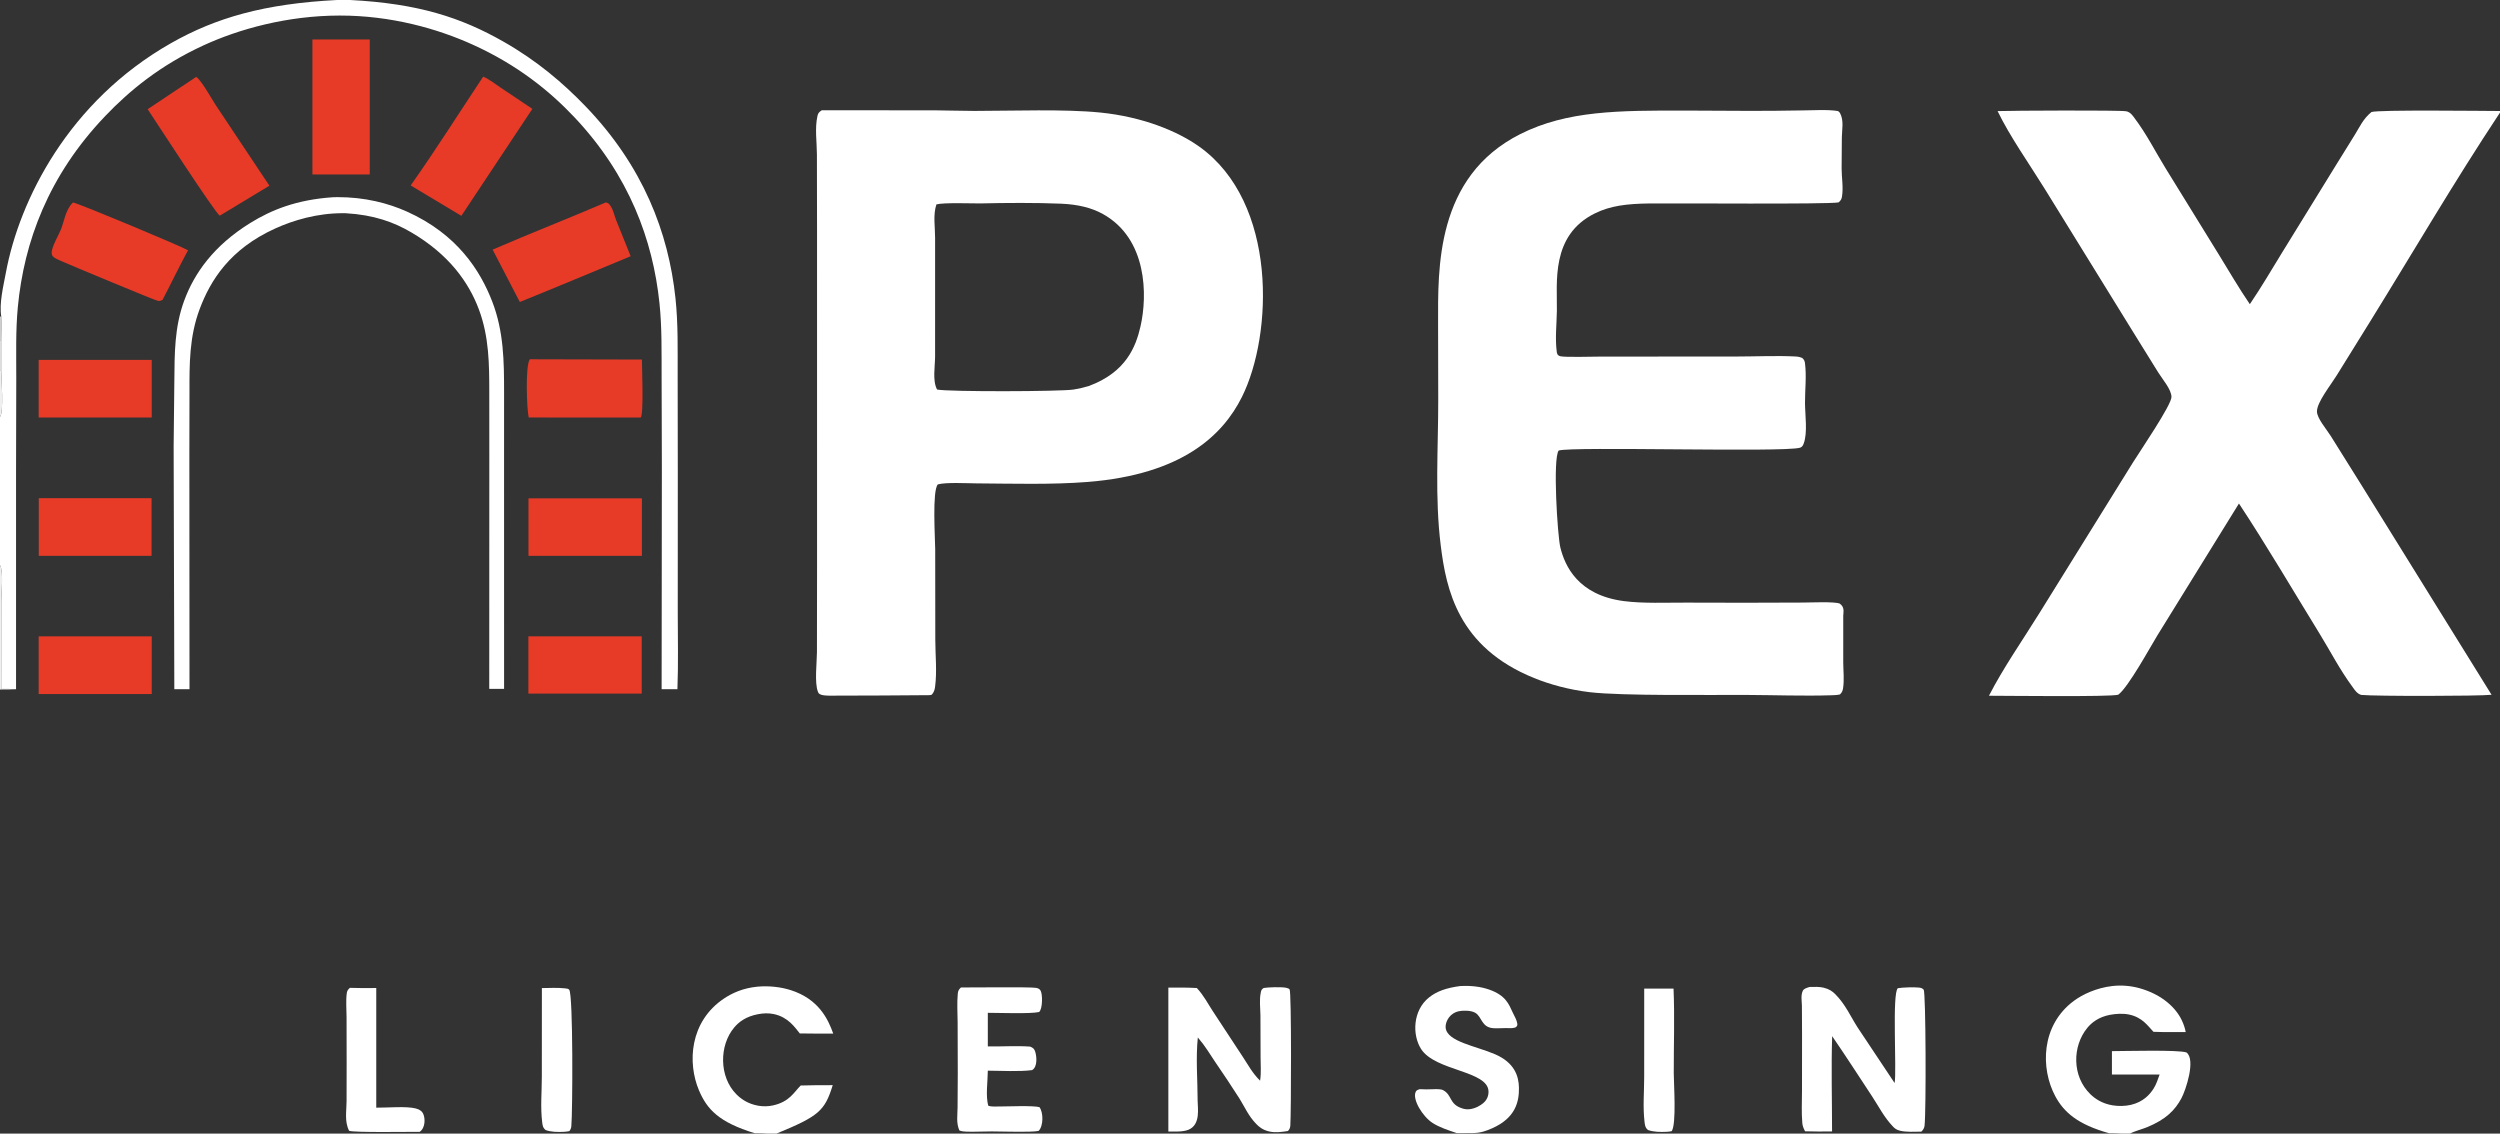
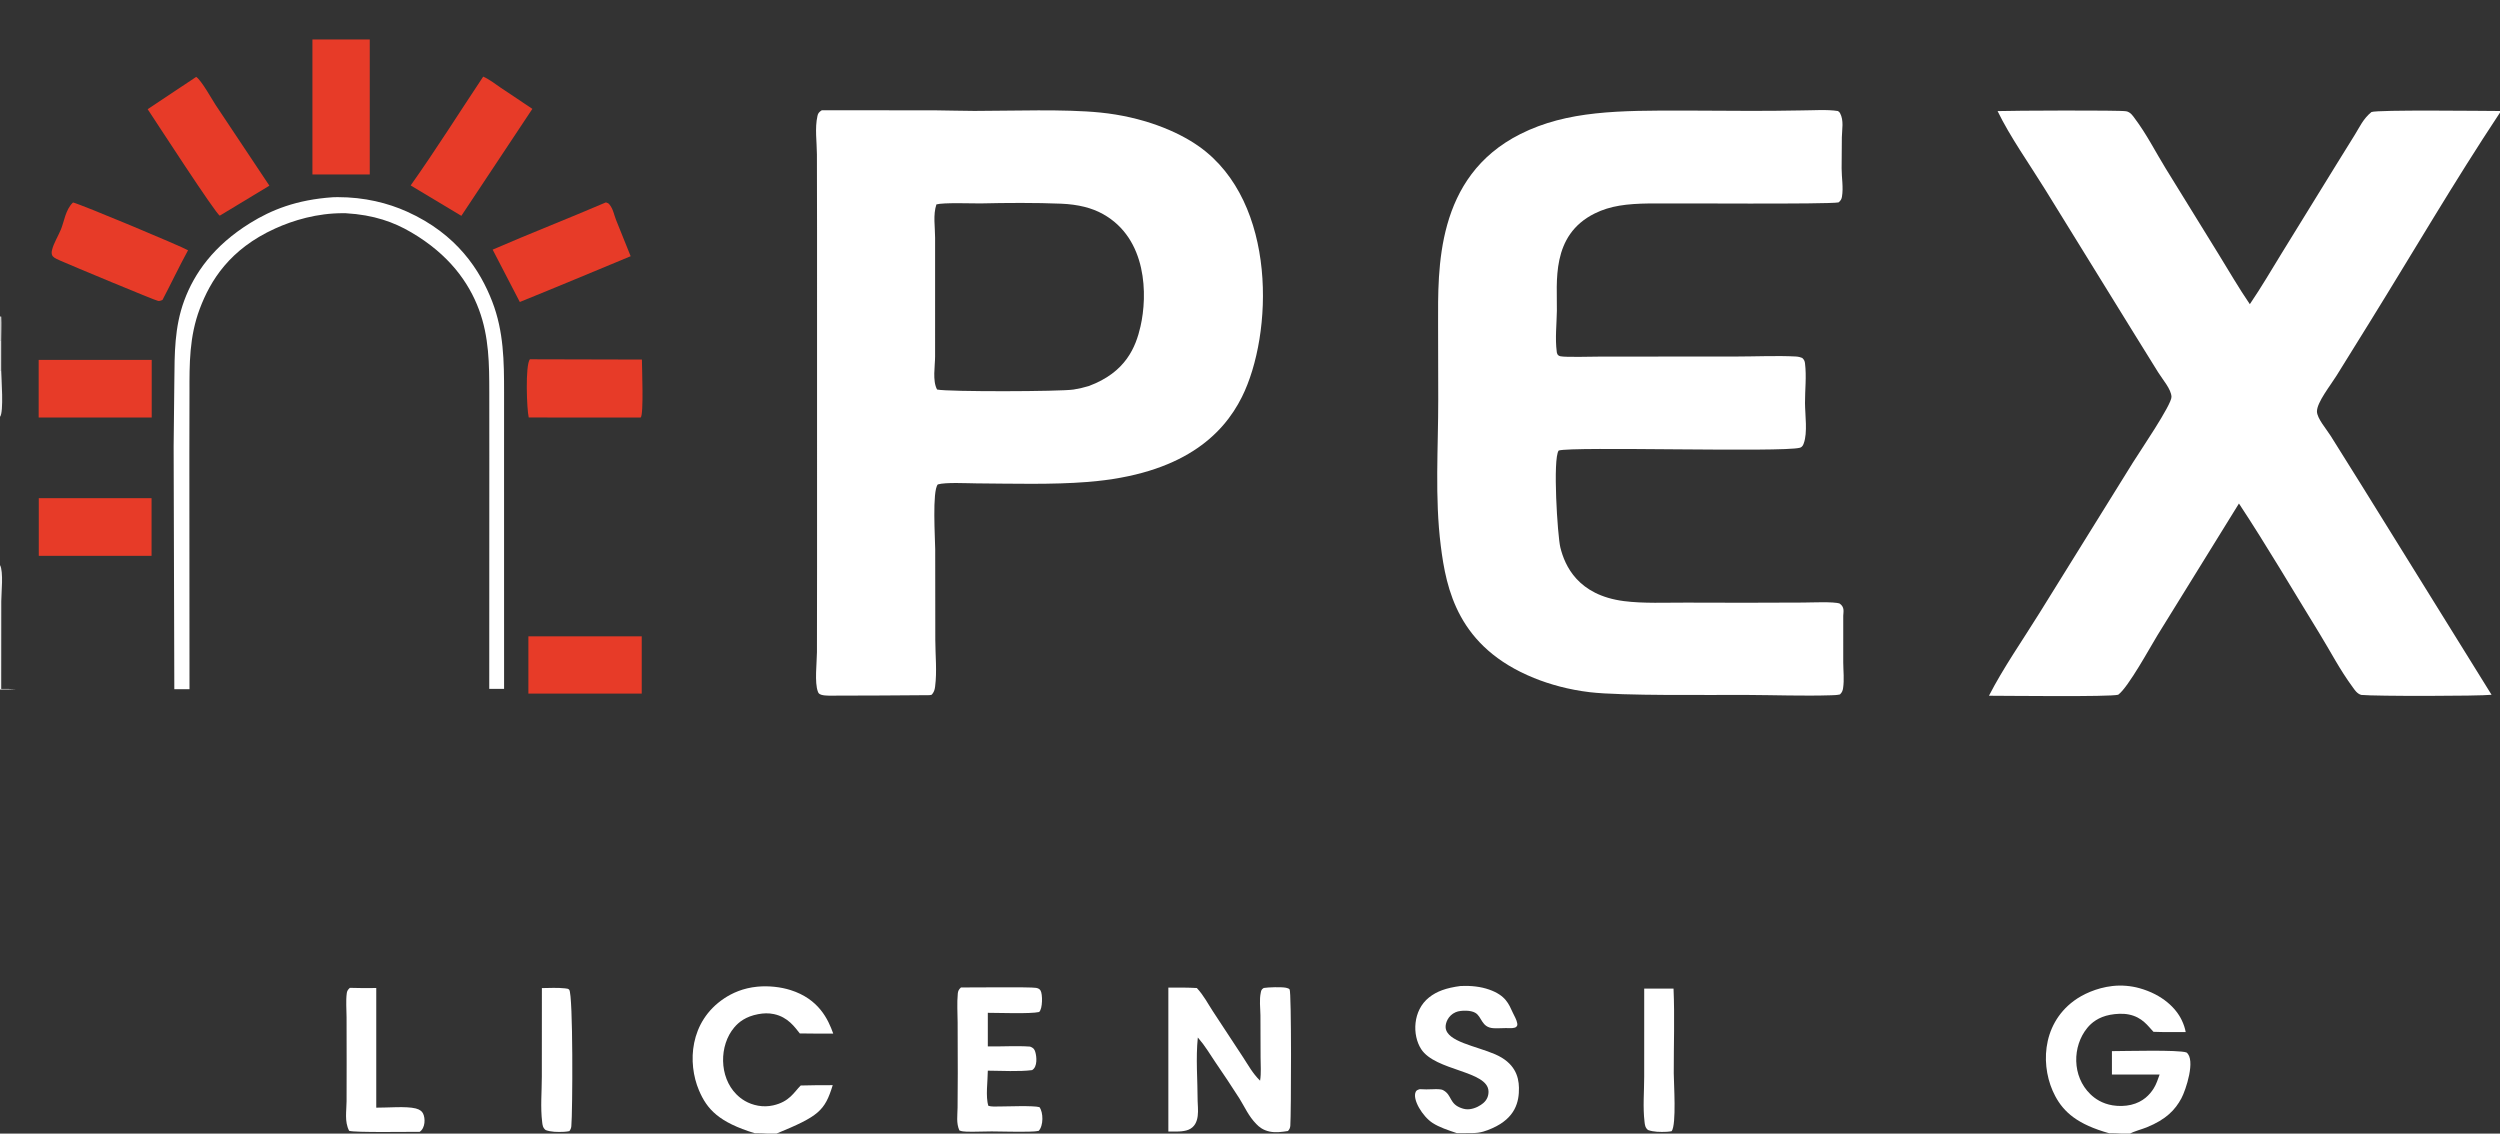
<svg xmlns="http://www.w3.org/2000/svg" width="5800" height="2630" viewBox="0 0 5800 2630">
  <rect x="0" y="0" width="5800" height="2630" fill="#333333" stroke="none" />
  <path fill="white" d="M1906.61 255.76L2170.28 255.991C2200.43 256.128 2230.51 257.37 2260.66 257.35C2348.65 257.29 2469.49 252.66 2553.15 261.136C2649.17 270.864 2730.61 303.313 2782.35 340.215C2964.28 469.964 2953.42 776.037 2881.36 920.755C2836.86 1010.11 2742.24 1100.75 2523.36 1118.12C2440.75 1124.68 2348.77 1122.01 2264.94 1121.42C2242.5 1121.26 2194.22 1118.54 2175.72 1123.85C2162.37 1138.97 2169.59 1250.17 2169.67 1274.55L2169.9 1484.76C2169.99 1520.49 2174.05 1557.31 2169.45 1592.9C2168.75 1598.33 2167.53 1604.32 2163.42 1609.45C2161.35 1612.03 2162.53 1611.86 2156.65 1612.77C2155.44 1612.96 1940.78 1614.27 1923.09 1613.92C1917.32 1613.81 1910.25 1613.44 1905.41 1611.86C1899.76 1610.01 1898.75 1607.79 1897.6 1604.86C1889.34 1583.71 1895.21 1537.04 1895.31 1512.92L1895.58 1314.01L1895.54 535.68L1895.24 358.409C1895.15 329.155 1890.05 297.868 1896.55 268.808C1897.76 263.389 1899.57 260.188 1906.61 255.76ZM2525.74 895.687C2612.17 863.78 2635.07 804.894 2645.99 757.161C2662.35 685.623 2662.05 554.018 2558.82 496.574C2533.37 482.411 2502.07 474.259 2461.67 472.547C2404.76 470.135 2332.46 470.523 2274.95 471.936C2254.45 471.929 2187.82 469.73 2172.46 474.245C2164.34 498.721 2169.44 526.339 2169.43 551.151L2169.43 697.255L2169.41 827.419C2169.36 849.431 2162.97 883.343 2174.02 903.713C2199.61 909.225 2460.59 908.535 2490.82 903.726C2503.11 901.77 2514.91 898.953 2525.74 895.687Z" />
  <path fill="white" d="M4178.32 256.194C4204.7 256.192 4238.97 253.533 4263.99 257.598C4266.36 259.114 4267.8 260.444 4268.79 262.259C4278.27 279.589 4273.31 300.743 4273.09 318.565L4272.56 390.621C4272.53 412.112 4276.96 434.939 4273.37 456.303C4272.52 461.374 4270.97 465.19 4265.37 469.605C4239.41 474.33 3885.28 471.222 3825.8 472.041C3774.32 472.751 3736.11 477.279 3700.04 495.097C3597.03 545.976 3613.03 655.817 3611.95 720.934C3611.44 752.346 3607.6 784.942 3611.66 816.215C3612.07 819.442 3612.85 824.868 3620.19 826.535C3631.89 829.193 3695.22 827.324 3712.7 827.318L4028.99 827.129C4071.59 827.099 4124.05 824.807 4165.8 827.051C4172.51 827.411 4176.4 828.571 4181.3 830.573C4185.94 834.679 4187.05 838.411 4187.62 843.004C4191.37 873.324 4187.47 904.636 4187.6 935.045C4187.72 962.032 4193.95 1003.85 4184.71 1028.56C4183.61 1031.52 4181.97 1037.04 4175.67 1038.78C4135.18 1049.92 3647.66 1035.34 3616.19 1045.22C3602.03 1063.45 3613.45 1243.44 3619.98 1270.02C3630.39 1312.45 3660.68 1380.72 3767.3 1394.54C3812.65 1400.42 3865.18 1397.89 3911.97 1398.07C4002.44 1398.51 4092.91 1398.47 4183.37 1397.94C4201.86 1397.86 4254.66 1395.36 4268.05 1400.24C4279.98 1408.76 4276.63 1418.95 4276.33 1428.65L4276.31 1536.6C4276.45 1556.4 4278.9 1576.81 4275.96 1596.53C4275.19 1601.69 4273.75 1606.41 4268.68 1611.1C4262.16 1612.55 4256.24 1612.8 4249.09 1613.02C4184.57 1615.06 4116.16 1612.53 4051.38 1612.25C3968.32 1611.9 3762.73 1614.73 3688.28 1605.88C3639.78 1600.11 3596.03 1588.02 3558.87 1572.94C3382.32 1501.35 3355.25 1367.18 3342.6 1266.3C3328.47 1153.57 3336.84 1039.6 3336.71 926.726L3336.36 751.219C3336.3 624.641 3329.72 410.342 3527.2 311.013C3636.41 256.081 3757.23 256.436 3907.52 256.522C3997.35 256.573 4088.69 258.288 4178.32 256.194Z" />
  <path fill="white" d="M772.062 457.612C775.757 457.467 779.346 457.353 783.057 457.348C846.077 457.266 900.214 471.193 944.109 490.905C1060.87 543.343 1114.27 627.819 1141.98 699.617C1168.95 769.502 1169.42 839.181 1169.46 909.874L1169.42 1064.13L1169.48 1598.2L1135.06 1598.2L1135.22 1064.71L1135.15 909.924C1135.06 845.646 1134.83 781.713 1111.12 718.127C1087.54 654.868 1041.45 590.205 954.009 538.98C914.177 515.647 868.124 498.514 802.199 494.684C800.423 494.664 798.647 494.633 796.871 494.624C735.508 494.322 680.274 511.174 638.493 530.105C532.664 578.055 488.057 651.122 463.445 716.414C439.06 781.106 439.497 844.483 439.593 909.813L439.311 1056.36L439.626 1598.97L404.424 1598.98L402.846 1035.62L404.487 883.586C405.077 821.03 404.55 759.222 427.414 697.305C450.876 633.769 495.642 570.018 580.254 517.556C629.514 487.013 687.489 463.435 772.062 457.612Z" />
-   <path fill="white" d="M4198.23 2289.78C4209.11 2289.58 4220.68 2288.95 4230.62 2291.37C4243.9 2294.59 4251.42 2300.05 4257.46 2306.11C4281.61 2330.31 4293.33 2358.3 4309.72 2383.82L4395.5 2512.64C4400.73 2484.6 4389.18 2303.49 4403.05 2292.61C4414.86 2290.67 4439.99 2289.94 4452.06 2291.18C4458.29 2291.83 4460.69 2293.6 4462.92 2296.16C4468.03 2302.04 4468.81 2579.14 4464.95 2611.73C4464.35 2616.79 4462.18 2620.84 4457.52 2625.44C4442.27 2625.66 4422.23 2626.69 4408.48 2623.38C4399.84 2621.29 4395.72 2617.83 4391.96 2613.91C4370.92 2591.9 4358.7 2567.02 4343.49 2543.96C4312.69 2497.26 4282.6 2450.44 4250.61 2403.9C4248.25 2477.52 4250.39 2551.29 4250.38 2624.92C4229.34 2625.35 4208.85 2625.17 4187.82 2624.61C4184.28 2618.11 4181.95 2612.25 4181.36 2605.57C4179.18 2580.95 4180.6 2556.06 4180.62 2531.41L4180.75 2399.64L4180.43 2333.8C4180.38 2322.78 4177.36 2309.31 4182.53 2298.65C4184.79 2294 4190.08 2292.28 4198.23 2289.78Z" />
  <path fill="white" d="M2923.39 2507.2C2926.29 2489.36 2924.53 2471 2924.56 2453.09L2924.23 2355.73C2924.02 2338.23 2921.28 2319.74 2925.1 2302.33C2925.98 2298.33 2926.39 2295.26 2931.88 2292.08C2943.03 2290.29 2972.27 2289.49 2983.32 2291.52C2987.61 2292.3 2990.06 2293.48 2991.86 2295.33C2996.43 2300.04 2995.54 2585.07 2993.55 2611.47C2993.2 2616.06 2992.04 2619.66 2988.05 2623.94C2974.37 2626.06 2959.35 2628.24 2945.44 2625.2C2929.69 2621.76 2921.41 2614.67 2914.63 2607.74C2896.51 2589.23 2887.81 2568.32 2875.69 2548.87C2857.36 2520.19 2838.4 2491.59 2818.81 2463.08C2806.64 2445.09 2795.81 2426.47 2780.62 2408.95L2778.94 2407.04C2773.97 2455.68 2778.51 2505.33 2778.51 2554.07C2778.51 2570.24 2786.03 2608.99 2757.42 2620.92C2744.63 2626.26 2726.62 2625.2 2710.58 2625.11L2710.58 2291.2C2732.83 2291.07 2754.55 2290.97 2776.67 2292.21C2792.66 2309.36 2802.47 2328.85 2814.2 2346.69L2883.98 2452.89C2895.84 2470.93 2905.93 2490.09 2923.39 2507.2Z" />
  <path fill="white" d="M3388.89 2287.47C3413.22 2286.49 3435.16 2288.93 3454.66 2295.75C3493.26 2309.26 3500.45 2329.38 3509.7 2349.42C3513.4 2357.44 3518.58 2365.7 3519.96 2373.89C3520.58 2377.59 3520.77 2380.9 3515.36 2383.89C3510.14 2385.21 3508.23 2385.52 3502.14 2385.27C3489.85 2384.75 3477.6 2386.07 3465.52 2385.48C3436.31 2384.05 3438.65 2358.58 3422.26 2349.51C3417 2346.61 3409.9 2345.06 3401.68 2344.83C3392.73 2344.58 3383.78 2345.44 3377.09 2348.33C3359.4 2355.98 3352.96 2373.82 3353.89 2384.18C3356.82 2416.73 3424.37 2426.7 3468.7 2445.94C3513.86 2465.54 3523.52 2496.68 3523.96 2523.64C3524.47 2556.03 3516 2593.74 3461.76 2617.64C3448.64 2623.42 3435.08 2628.7 3416.14 2628.7L3380.09 2628.92C3358.8 2621.8 3339.28 2615.32 3323.75 2605.36C3300.41 2590.4 3275.81 2550.12 3284.6 2532.75C3286.12 2529.74 3288.35 2528.58 3293.79 2526.89C3304.66 2527.65 3313.46 2527.42 3324.39 2527.01C3331.76 2526.73 3342.63 2526.3 3348.04 2529.18C3369.46 2540.59 3361.32 2561.31 3391.98 2571.36C3397.47 2573.16 3403.14 2574.15 3409.95 2573.29C3423.4 2571.59 3434.96 2564.51 3441.17 2559.21C3450.79 2551 3453.65 2540.89 3453.32 2531.71C3451.61 2483.72 3329.98 2485.03 3297.04 2433.85C3276.03 2401.18 3277.44 2344.16 3315.46 2313.99C3333.22 2299.9 3354.8 2291.94 3388.89 2287.47Z" />
  <path fill="white" d="M2229.43 2290.93C2255.98 2291.18 2389.9 2289.39 2403.72 2291.84C2409.97 2292.96 2412.3 2295.32 2414.06 2298.09C2419.09 2306 2419.11 2341.11 2410.66 2347.88C2390.72 2352.45 2318.18 2349.8 2291.74 2349.73L2291.74 2427.64C2323.69 2428.28 2358.35 2425.85 2389.64 2428.08C2398.98 2431.5 2400.43 2435.86 2402.01 2441.09C2404.95 2450.8 2407.57 2475.03 2394.41 2482.69C2364.52 2486.56 2323.04 2484.11 2291.74 2483.94C2291.66 2506.88 2286.15 2544.67 2293.05 2565.55C2300.45 2567.75 2309.51 2567.1 2318.02 2567.05C2336.9 2566.91 2397.59 2564.59 2411.56 2568.59C2420.75 2580.8 2421.04 2611.67 2409.83 2623.52C2402.93 2624.95 2396.34 2625.17 2388.86 2625.39C2359.83 2626.27 2329.6 2624.99 2300.45 2624.88C2281.19 2624.81 2261.21 2626.14 2242.1 2625.44C2235.42 2625.19 2230.96 2624.7 2225.82 2622.63C2218.05 2605.84 2221.44 2586.9 2221.57 2569.8L2222.03 2490.01L2221.71 2372.12C2221.56 2349.84 2219.95 2327.32 2222.06 2305.07C2222.57 2299.76 2223.99 2295.67 2229.43 2290.93Z" />
  <path fill="#E73B28" d="M724.834 91.626L857.83 91.626L857.83 404.792L724.832 404.792L724.834 91.626Z" />
  <path fill="#E73B28" d="M455.196 178.343C467.88 187.085 492.319 231.581 500.424 243.76L625.008 430.783L509.965 500.308C501.687 498.262 357.493 275.722 342.601 253.343L455.196 178.343Z" />
  <path fill="#E73B28" d="M1121.05 177.763C1136.57 184.757 1149.44 195.342 1161.84 203.612L1235.08 252.551L1070.34 500.749L952.755 430.191C1011.92 346.581 1065.08 261.847 1121.05 177.763Z" />
  <path fill="#E73B28" d="M169.422 469.746C187.24 473.732 421.682 571.758 436.235 580.642C415.364 618.938 397.149 657.447 377.01 695.782C376.568 696.007 376.196 696.265 375.684 696.456C373.027 697.453 370.503 698.617 366.93 698.183C360.403 697.391 159.456 613.408 140.176 604.842C134.14 602.16 125.534 598.415 122.638 594.781C118.76 589.915 119.599 584.204 120.911 579.157C124.884 563.867 134.518 548.326 140.98 533.162C148.841 514.719 151.702 486.303 169.422 469.746Z" />
  <path fill="#E73B28" d="M1405.7 469.524C1410.05 470.922 1411.44 471.523 1413.45 473.835C1422.55 484.323 1424.77 499.176 1429.31 510.396L1463.12 594.429C1377.55 629.898 1292.45 665.637 1205.95 700.633L1142.95 579.161C1228.95 541.802 1319.3 506.647 1405.7 469.524Z" />
  <path fill="#E73B28" d="M1229.34 833.533L1489.22 834.175C1489.25 850.657 1493.83 962.944 1486.33 968.646L1226.68 968.595C1222.14 950.948 1218.29 847.017 1229.34 833.533Z" />
-   <path fill="#E73B28" d="M89.713 1476.32L351.961 1476.32L351.961 1610.18L89.713 1610.18L89.713 1476.32Z" />
-   <path fill="#E73B28" d="M1226.09 1156.21L1489.23 1156.21L1489.23 1289.54L1226.09 1289.54L1226.09 1156.21Z" />
  <path fill="#E73B28" d="M89.713 834.976L351.961 834.976L351.961 968.646L89.713 968.646L89.713 834.976Z" />
  <path fill="#E73B28" d="M89.95 1155.78L351.598 1155.78L351.598 1289.54L89.95 1289.54L89.95 1155.78Z" />
  <path fill="#E73B28" d="M1225.86 1476.32L1488.83 1476.32L1488.83 1609.19L1225.86 1609.22L1225.86 1476.32Z" />
  <path fill="white" d="M811.697 2291.81C832.258 2292.43 852.329 2292.52 872.922 2292.2L872.922 2569.8C898.74 2570.02 942.311 2565.97 964.501 2571.58C974.398 2574.08 979.161 2578.61 981.551 2583.45C986.913 2594.32 987.073 2616.67 973.662 2625.88C948.831 2625.61 822.342 2627.95 809.959 2623.43C798.846 2601.87 803.983 2577.3 804.048 2555.17L804.205 2466.65L804.033 2359.97C804.009 2341.42 802.082 2322.4 804.561 2303.9C805.177 2299.31 807.056 2295.9 811.697 2291.81Z" />
  <path fill="white" d="M1257.18 2292.35C1273.61 2292.17 1294.59 2291.11 1310.44 2292.95C1315.74 2293.57 1318.32 2293.62 1320.56 2296.18C1329.9 2306.9 1328.53 2581.16 1325.49 2612.89C1325.11 2616.84 1323.84 2620.5 1320.92 2624.25C1316.82 2624.96 1312.8 2625.62 1308.4 2625.82C1292.98 2626.54 1278.37 2626.29 1266.03 2621.76C1259.13 2616.58 1258.63 2609.65 1257.89 2603.7C1253.53 2568.79 1257.05 2532.99 1257.04 2498L1257.18 2292.35Z" />
  <path fill="white" d="M3814.56 2293.55L3882.59 2293.55C3885.42 2358.98 3882.96 2424.61 3883.12 2490.06C3883.17 2512.97 3889.7 2608.69 3878.24 2624.37C3874.51 2625 3871.13 2625.58 3867.13 2625.78C3851.71 2626.52 3835.95 2626.18 3823.53 2621.66C3816.56 2616.38 3816.09 2609.09 3815.36 2603.02C3811.18 2568.29 3814.54 2532.74 3814.52 2497.93L3814.56 2293.55Z" />
  <path fill="white" d="M4634.4 257.732C4666.98 256.537 4916.37 255.359 4932.63 258.125C4942.78 259.853 4948.6 269.332 4951.92 273.727C4980.55 311.723 5000.58 352.144 5024.44 390.868L5147.67 590.62C5171.34 628.98 5193.6 667.665 5219.61 705.713C5246.48 666.194 5269.78 626.039 5294.32 586.201L5419.58 382.983L5463.66 311.915C5474.34 294.759 5482.52 275.622 5501.73 259.957C5515.64 254.358 5761.58 257.394 5800 257.525L5800 261.216C5693.41 422.046 5598.56 584.794 5498.35 746.491L5420.63 871.728C5406.88 893.913 5375.17 933.447 5375.34 954.658C5375.46 970.488 5397.32 995.524 5407.19 1011.27L5477.29 1123.32L5780.43 1611.89C5750.71 1615.15 5510.85 1615.44 5478.05 1612.22C5468.05 1609.38 5462.32 1599.75 5458.56 1594.67C5428.29 1553.74 5406.42 1510.7 5380.8 1469.07C5319.08 1368.79 5260.08 1267.9 5194.36 1168.15L5005.01 1474.3C4989.34 1499.7 4937.62 1594.83 4914.21 1611.81C4894.02 1617.09 4656.55 1614.15 4614.38 1614.12C4647.46 1549.72 4691.94 1486 4731.5 1422.32L4947.96 1073.71C4963.79 1048.21 5038.63 938.609 5037.84 920.602C5037.04 902.578 5017.73 881.201 5006.86 863.697L4949.41 771.098L4744.72 439.594C4708.21 380.571 4663.02 316.92 4634.4 257.732Z" />
-   <path fill="white" d="M782.063 0L812.39 0C970.532 8.217 1069.67 40.62 1167.95 96.549C1246.68 141.351 1306.54 192.975 1357.12 245.261C1492.21 384.931 1550.95 540.002 1567.08 691.655C1573.49 751.831 1572.02 812.069 1572.17 872.295L1572.49 1101.17L1572.4 1420.33C1572.37 1479.85 1573.95 1539.47 1571.62 1598.98L1534.97 1598.98L1535.51 1084.65L1534.94 874.077C1534.69 817.007 1535.91 759.781 1529.92 702.762C1514.6 556.893 1459.83 406.784 1332.52 271.87C1275.32 211.255 1200.76 150.787 1097.27 103.825C1015.19 66.577 907.431 35.899 787.751 36.078C666.481 36.259 554.448 67.337 471.687 105.46C371.707 151.513 300.6 210.083 244.356 268.964C111.833 407.698 55.797 561.61 41.403 711.918C36.113 767.161 37.84 822.676 37.747 877.968L37.243 1086.67L37.235 1598.97C25.976 1598.2 14.21 1598.36 2.832 1598.25L2.969 1394.82C2.975 1376.42 8.534 1325.66 0 1310.98L0 967.094C9.305 956.346 2.945 876.829 2.789 859.045L2.832 791.056C2.813 772.216 3.979 753.38 2.945 734.542C-2.25 704.02 7.885 663.7 13.624 632.766C44.89 464.242 158.926 235.319 396.452 100.319C501.392 40.675 614.209 8.537 782.063 0Z" />
  <path fill="white" d="M4893.38 2629.15C4819.93 2608.65 4788.04 2580.27 4768.09 2542.89C4733.91 2478.87 4734.6 2378.74 4811.49 2321.9C4831.09 2307.4 4863.28 2291.84 4900.63 2287.58C4922.29 2285.1 4944.19 2287.24 4963.06 2292.45C5017.54 2307.52 5048.71 2339.55 5061.6 2366.73C5066.04 2375.85 5069.13 2385.1 5070.84 2394.42C5046.01 2394.38 5020.72 2394.8 4995.99 2393.8C4983.24 2380.43 4970.27 2359.88 4938.69 2353.59C4925.13 2350.89 4908.92 2351.82 4895.58 2354.32C4868.54 2359.38 4852.4 2372.72 4842.63 2384.57C4807.54 2427.13 4806.69 2497.16 4849.81 2538.69C4860.54 2549.02 4876.77 2560.37 4901.47 2564.43C4915.35 2566.7 4930.68 2566.26 4943.81 2563.22C4972.58 2556.51 4987.83 2538.92 4996.33 2525.51C5003.13 2514.78 5006.17 2503.93 5010.29 2492.96L4899.67 2492.96L4899.67 2438.64C4930.34 2438.58 5054.62 2435.12 5072.67 2441.75C5094.63 2458.29 5071.13 2529.08 5060.73 2548.3C5046.38 2574.82 5025.75 2596.98 4980.39 2615.41C4968.83 2620.11 4950.85 2624.59 4941.73 2630L4921.99 2630C4912.26 2629.31 4903.22 2629.12 4893.38 2629.15Z" />
  <path fill="white" d="M1751.38 2629.2C1667.5 2603.56 1640.13 2573.53 1621.44 2529.18C1595 2466.47 1599.08 2370.23 1680.22 2316.2C1698.59 2303.97 1724.08 2292.23 1757.14 2289.09C1783.81 2286.56 1811.81 2289.93 1833.94 2296.92C1899.5 2317.62 1921.25 2364.7 1933.12 2397.99C1907.3 2397.93 1881.35 2398.09 1855.55 2397.57C1844.01 2383.24 1828.36 2359.72 1795.56 2352.73C1783.27 2350.11 1771.28 2350.53 1758.99 2352.85C1730.04 2358.31 1714.02 2371.14 1703.32 2383.82C1668.34 2425.24 1667.94 2498.17 1708.4 2538.77C1718.76 2549.16 1734.6 2560.9 1758.99 2565.24C1770.52 2567.3 1782.54 2567 1793.63 2564.5C1831.7 2555.92 1841.59 2534.43 1857.62 2518.37C1882.45 2517.66 1907.04 2517.49 1931.91 2517.57C1913.44 2577.55 1899.37 2589.57 1801.27 2630L1781.1 2630C1770.98 2629.25 1761.62 2629.14 1751.38 2629.2Z" />
  <path fill="white" fill-opacity="0.918" d="M0 1310.98C8.534 1325.66 2.975 1376.42 2.969 1394.82L2.832 1598.25C14.21 1598.36 25.976 1598.2 37.235 1598.97C24.703 1599.54 12.593 1599.78 0 1599.67L0 1310.98Z" />
  <path fill="white" fill-opacity="0.918" d="M0 858.597L2.789 859.045C2.945 876.829 9.305 956.346 0 967.094L0 858.597Z" />
  <path fill="white" fill-opacity="0.835" d="M0 790.879L2.832 791.056L2.789 859.045L0 858.597L0 790.879Z" />
  <path fill="white" fill-opacity="0.753" d="M0 734.131L2.945 734.542C3.979 753.38 2.813 772.216 2.832 791.056L0 790.879L0 734.131Z" />
</svg>